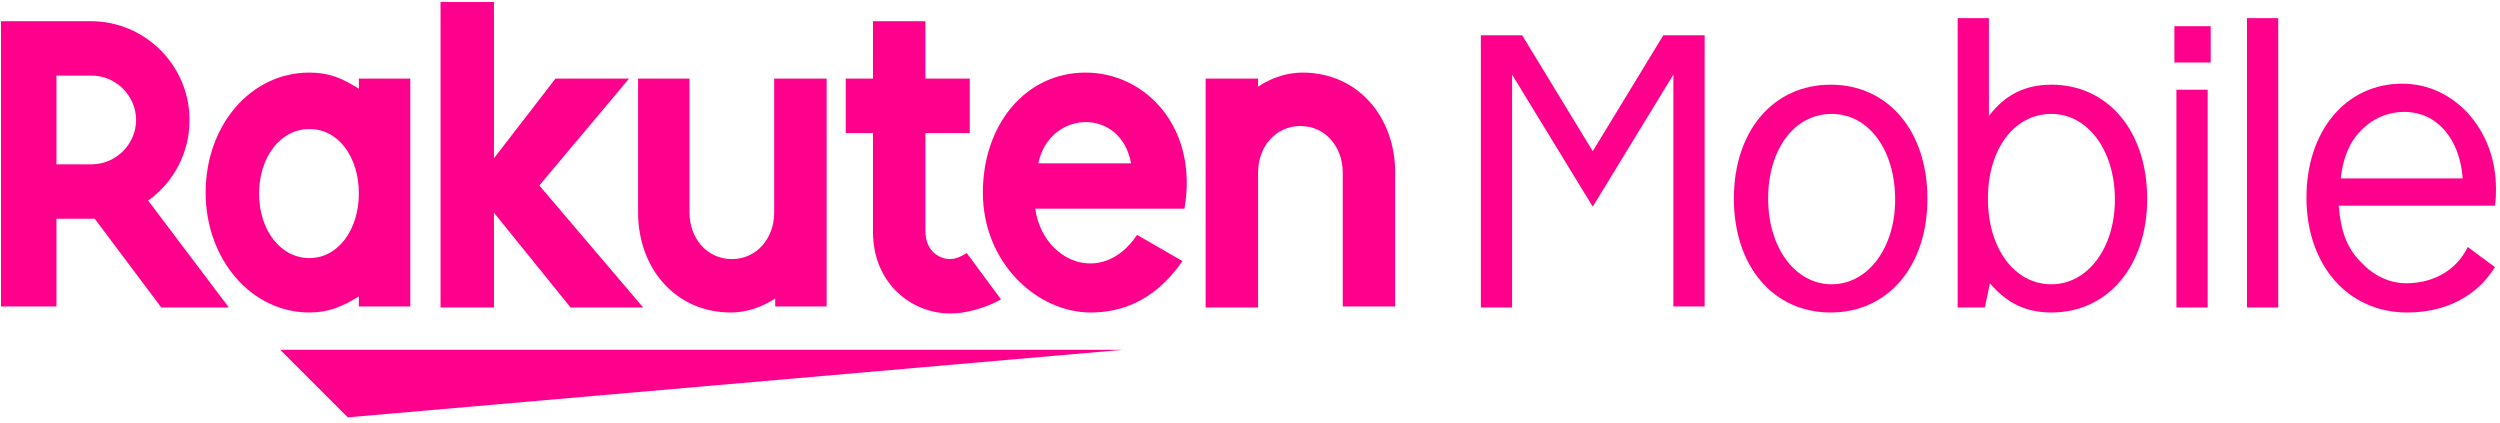
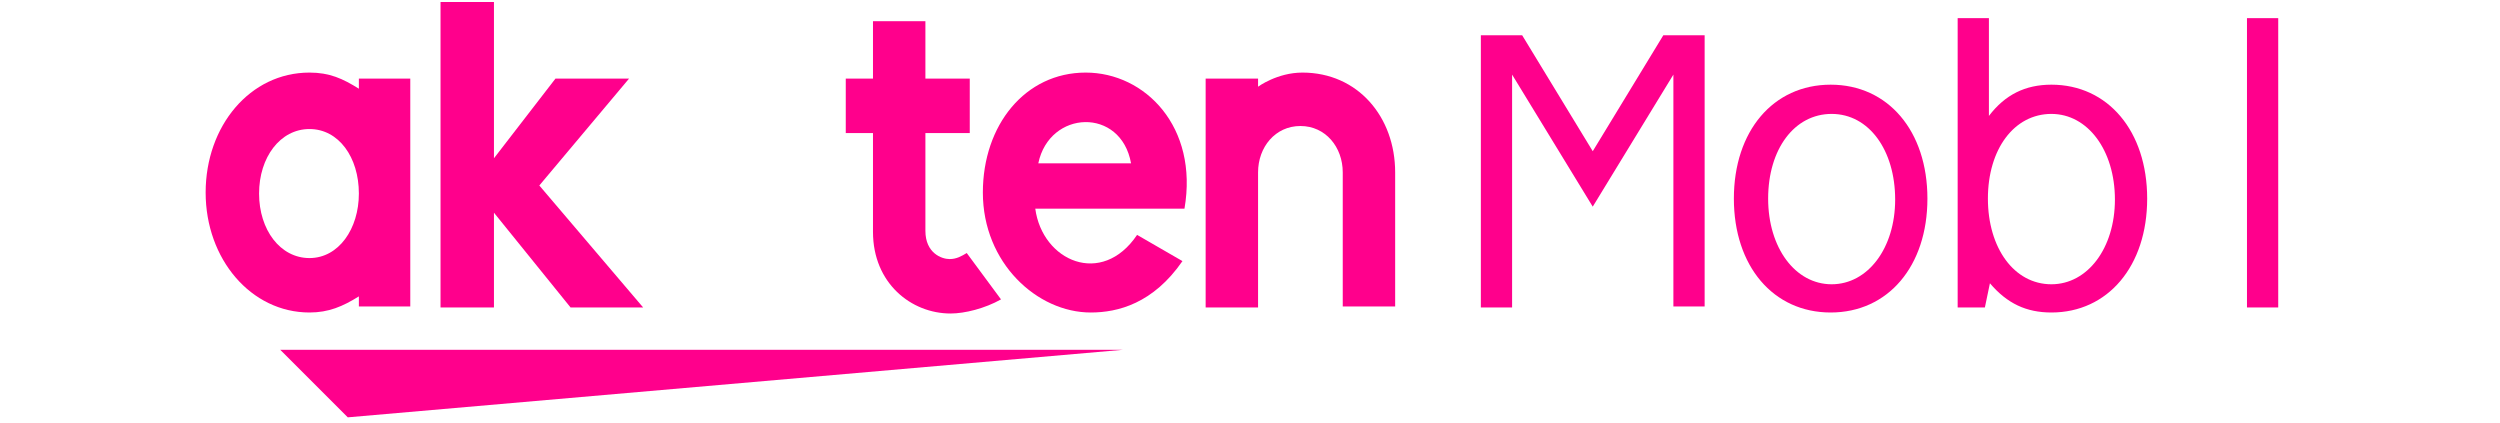
<svg xmlns="http://www.w3.org/2000/svg" version="1.1" id="Layer_1" x="0px" y="0px" viewBox="0 0 248 42" style="enable-background:new 0 0 248 42;" xml:space="preserve">
  <style type="text/css">
	.st0{fill:#FF008C;}
</style>
-   <path class="st0" d="M247.5,26.5c-1.8,2.9-4.9,4.5-8.7,4.5c-5.9,0-10-4.7-10-11.4c0-6.6,3.9-11.3,9.5-11.3c5.2,0,9.3,4.6,9.3,10.4  c0,0.6,0,1-0.1,1.7H232c0.2,2.5,0.8,4.2,2.2,5.6c1.2,1.3,2.8,2.1,4.5,2.1c2.7,0,5-1.3,6.1-3.6L247.5,26.5z M244.3,17.7  c-0.3-4-2.6-6.6-5.8-6.6c-2.1,0-4,1.1-5.2,3c-0.6,1.1-0.9,2-1.1,3.6H244.3z" />
  <path class="st0" d="M222.9,30.5V1.8h3.1v28.7H222.9L222.9,30.5z" />
-   <path class="st0" d="M215.7,6.2V2.6h3.6v3.6H215.7z M215.9,30.5V8.9h3.1v21.6H215.9z" />
  <path class="st0" d="M197.3,11.5c1.6-2.1,3.6-3.1,6.2-3.1c5.6,0,9.5,4.6,9.5,11.3S209.1,31,203.5,31c-2.5,0-4.4-0.9-6.1-2.9  l-0.5,2.4h-2.7V1.8h3.1V11.5z M197.2,19.7c0,4.9,2.6,8.5,6.3,8.5c3.6,0,6.3-3.6,6.3-8.4c0-4.9-2.7-8.5-6.3-8.5  C199.8,11.3,197.2,14.8,197.2,19.7z" />
  <path class="st0" d="M191.2,19.7c0,6.7-3.9,11.3-9.6,11.3s-9.6-4.6-9.6-11.3s3.9-11.3,9.6-11.3S191.2,13,191.2,19.7z M175.4,19.7  c0,4.9,2.7,8.5,6.3,8.5c3.6,0,6.3-3.6,6.3-8.4c0-4.9-2.6-8.5-6.3-8.5C178,11.3,175.4,14.8,175.4,19.7z" />
  <path class="st0" d="M169.1,3.5v26.9H166v-23l-8,13.1l-8-13.1v23.1h-3.1v-27h4.1l7,11.5l7-11.5H169.1z" />
  <path class="st0" d="M111.4,34.7H27.8l6.7,6.7L111.4,34.7z" />
  <path class="st0" d="M124.8,30.5V17.1c0-2.5,1.7-4.6,4.2-4.6s4.2,2.1,4.2,4.6v13.3h5.2V17.1c0-5.5-3.7-9.9-9.2-9.9  c-2.5,0-4.4,1.4-4.4,1.4V7.8h-5.2v22.7H124.8L124.8,30.5z" />
  <path class="st0" d="M107.7,7.2c-6,0-10.2,5.2-10.2,11.9c0,7,5.4,11.9,10.7,11.9c2.7,0,6.2-0.9,9.1-5.1l-4.5-2.6  c-3.5,5.2-9.4,2.6-10.1-2.6h14.8C118.9,12.6,113.6,7.2,107.7,7.2z M112.2,16.2H103C104.1,10.9,111.2,10.6,112.2,16.2z" />
  <path class="st0" d="M95.9,25.1c-0.5,0.3-1,0.6-1.7,0.6c-0.8,0-2.4-0.6-2.4-2.8v-9.7h4.4V7.8h-4.4V2.1h-5.2v5.7h-2.7v5.4h2.7V23  c0,5.1,3.8,8.1,7.7,8.1c1.4,0,3.4-0.5,5-1.4L95.9,25.1z" />
-   <path class="st0" d="M76.8,7.8v13.3c0,2.5-1.7,4.6-4.2,4.6s-4.2-2.1-4.2-4.6V7.8h-5.1v13.3c0,5.5,3.7,9.9,9.2,9.9  c2.5,0,4.4-1.4,4.4-1.4v0.8H82V7.8H76.8z" />
  <path class="st0" d="M53.5,18.4l8.9-10.6h-7.3L49,15.7V0.2h-5.3v30.3H49v-9.4l7.6,9.4h7.2L53.5,18.4z" />
  <path class="st0" d="M35.6,7.8v1c-1.6-1-2.9-1.6-4.9-1.6c-5.9,0-10.3,5.3-10.3,11.9S24.9,31,30.7,31c1.9,0,3.3-0.6,4.9-1.6v1h5.1  V7.8H35.6z M30.7,25.6c-2.9,0-5-2.8-5-6.4s2.1-6.4,5-6.4s4.9,2.8,4.9,6.4C35.6,22.7,33.6,25.6,30.7,25.6z" />
-   <path class="st0" d="M5.6,30.5v-8.8h3.8l6.6,8.8h6.7l-8-10.6c2.5-1.8,4.1-4.7,4.1-8c0-5.4-4.4-9.8-9.8-9.8H0.1v28.3h5.5V30.5z   M5.6,7.5h3.5c2.4,0,4.4,2,4.4,4.4c0,2.4-2,4.4-4.4,4.4H5.6V7.5z" />
</svg>